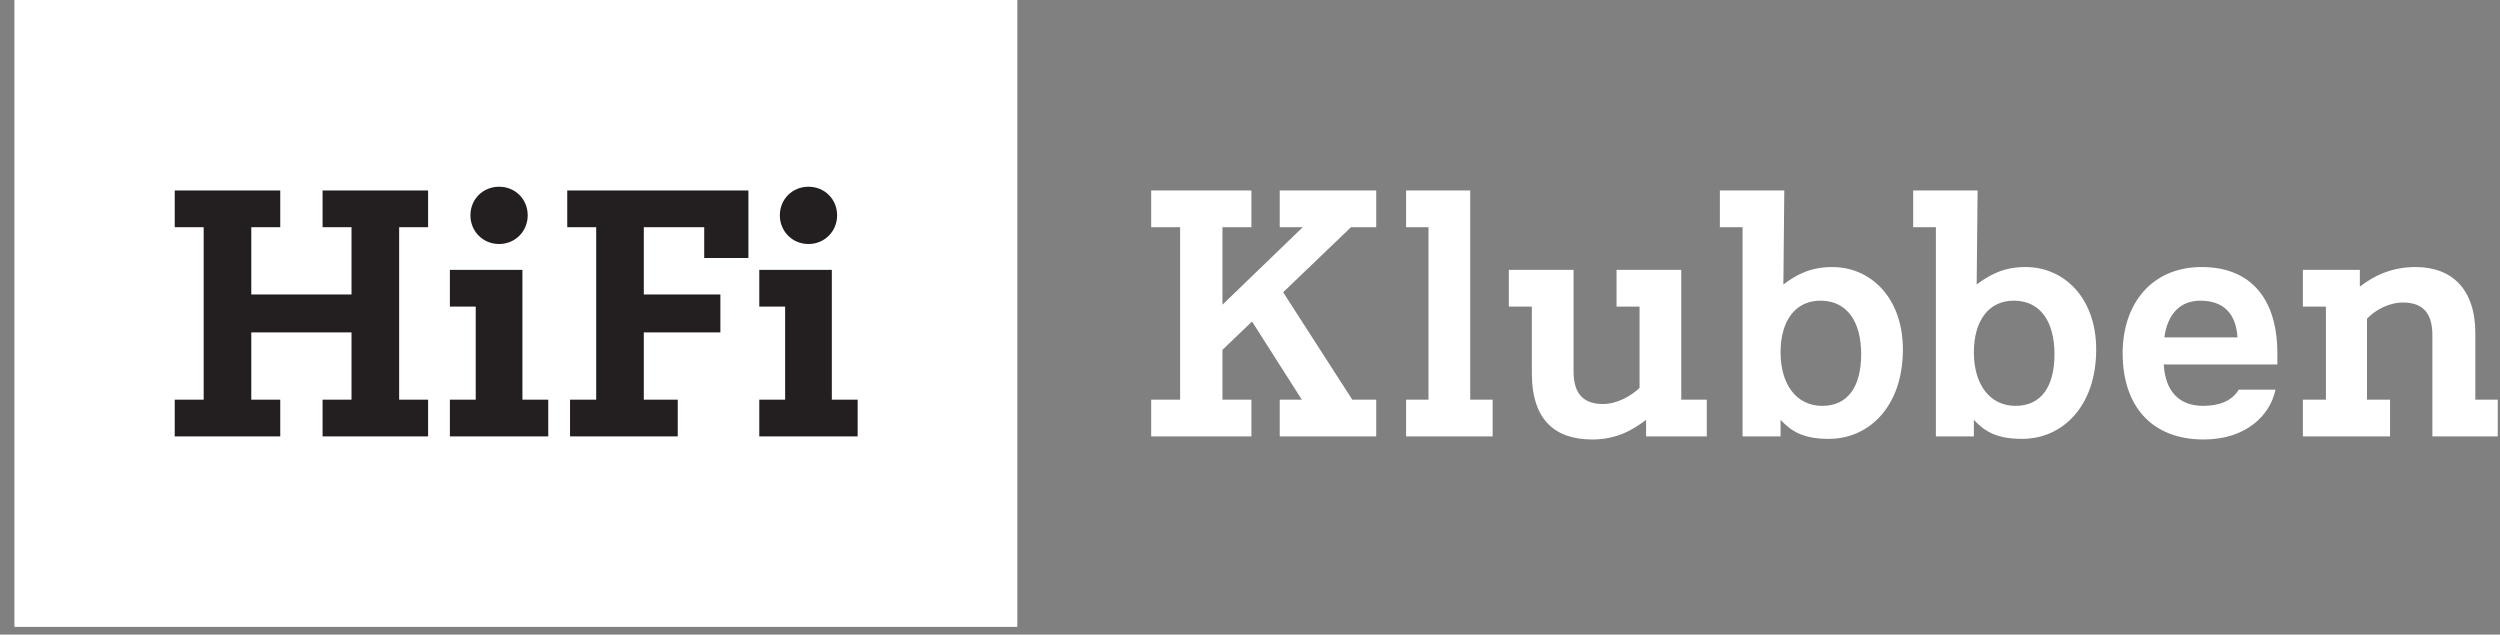
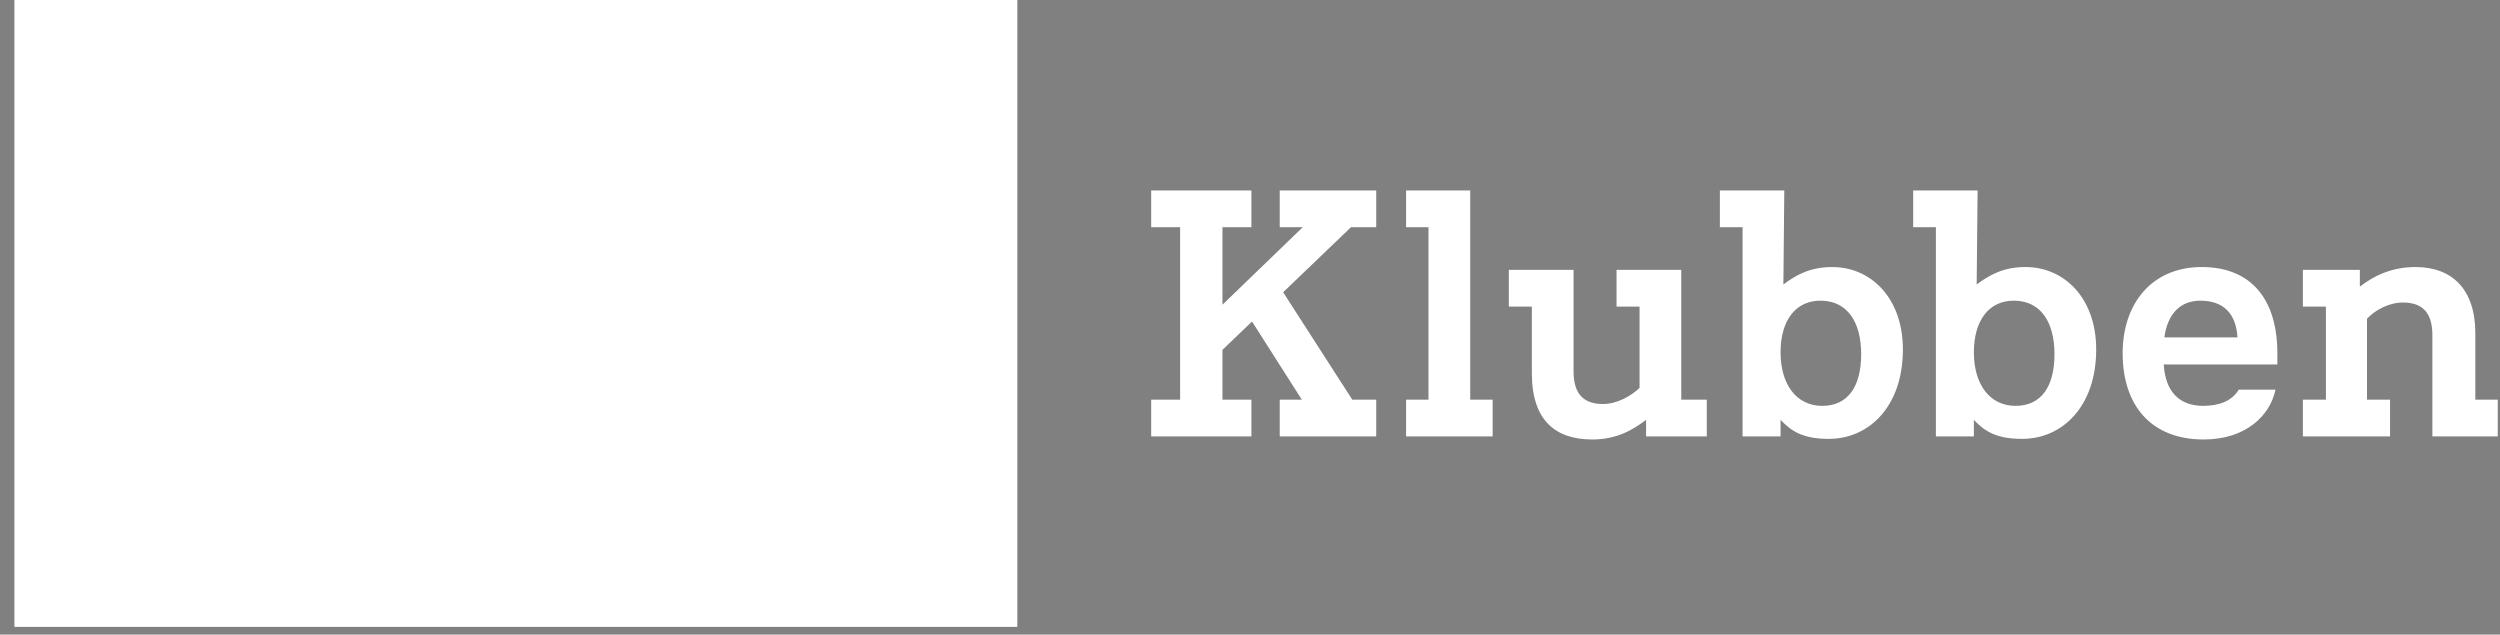
<svg xmlns="http://www.w3.org/2000/svg" width="130px" height="33px" viewBox="0 0 130 33" version="1.1">
  <rect x="0" y="0" width="130" height="33" fill="#808080" stroke="none" />
  <title>atom/logo/hifi/negativ</title>
  <desc>Created with Sketch.</desc>
  <g id="Symbols" stroke="none" stroke-width="1" fill="none" fill-rule="evenodd">
    <g id="service/header" transform="translate(-19.25, -20)">
      <g id="atom/logo/hifi/negativ" transform="translate(20, 20)">
        <g id="Group-7">
          <polygon id="Fill-1" fill="#FFFFFF" points="0 32.598 52.151 32.598 52.151 0 0 0" />
          <g id="Group-6" transform="translate(8, 9.598)">
-             <path d="M33.291,3.091 C32.449,3.091 31.802,2.427 31.802,1.602 C31.802,0.76 32.449,0.112 33.291,0.112 C34.132,0.112 34.78,0.76 34.78,1.602 C34.78,2.427 34.132,3.091 33.291,3.091 L33.291,3.091 Z M34.505,11.184 L35.848,11.184 L35.848,13.094 L30.733,13.094 L30.733,11.184 L32.077,11.184 L32.077,6.344 L30.733,6.344 L30.733,4.434 L34.505,4.434 L34.505,11.184 Z M20.747,0.307 L30.167,0.307 L30.167,3.819 L27.869,3.819 L27.869,2.216 L24.728,2.216 L24.728,5.714 L28.71,5.714 L28.71,7.688 L24.728,7.688 L24.728,11.184 L26.493,11.184 L26.493,13.094 L20.892,13.094 L20.892,11.184 L22.252,11.184 L22.252,2.216 L20.747,2.216 L20.747,0.307 Z M17.202,3.091 C16.36,3.091 15.712,2.427 15.712,1.602 C15.712,0.76 16.36,0.112 17.202,0.112 C18.043,0.112 18.691,0.76 18.691,1.602 C18.691,2.427 18.043,3.091 17.202,3.091 L17.202,3.091 Z M18.416,11.184 L19.759,11.184 L19.759,13.094 L14.644,13.094 L14.644,11.184 L15.988,11.184 L15.988,6.344 L14.644,6.344 L14.644,4.434 L18.416,4.434 L18.416,11.184 Z M8.024,0.307 L13.511,0.307 L13.511,2.216 L12.006,2.216 L12.006,11.184 L13.511,11.184 L13.511,13.094 L8.024,13.094 L8.024,11.184 L9.529,11.184 L9.529,7.688 L4.317,7.688 L4.317,11.184 L5.823,11.184 L5.823,13.094 L0.336,13.094 L0.336,11.184 L1.841,11.184 L1.841,2.216 L0.336,2.216 L0.336,0.307 L5.823,0.307 L5.823,2.216 L4.317,2.216 L4.317,5.714 L9.529,5.714 L9.529,2.216 L8.024,2.216 L8.024,0.307 Z" id="Fill-2" fill="#231F20" />
            <path d="M121.133,11.184 L121.133,13.094 L117.734,13.094 L117.734,7.833 C117.734,6.586 117.151,6.133 116.196,6.133 C115.484,6.133 114.755,6.522 114.334,6.975 L114.334,11.184 L115.532,11.184 L115.532,13.094 L111,13.094 L111,11.184 L112.198,11.184 L112.198,6.344 L111,6.344 L111,4.434 L113.962,4.434 L113.962,5.308 C114.674,4.757 115.597,4.288 116.86,4.288 C118.737,4.288 119.967,5.421 119.967,7.736 L119.967,11.184 L121.133,11.184 Z M107.601,7.947 C107.52,6.716 106.889,6.037 105.658,6.037 C104.639,6.037 103.959,6.716 103.797,7.947 L107.601,7.947 Z M109.673,8.772 L109.673,9.355 L103.765,9.355 C103.846,10.747 104.558,11.507 105.82,11.507 C106.678,11.507 107.325,11.232 107.665,10.665 L109.575,10.665 C109.301,11.993 108.054,13.255 105.837,13.255 C103.117,13.255 101.628,11.492 101.628,8.772 C101.628,6.182 103.15,4.288 105.739,4.288 C108.329,4.288 109.673,5.988 109.673,8.772 L109.673,8.772 Z M98.083,8.821 C98.083,7.154 97.371,6.069 96.028,6.037 C94.685,6.004 93.891,7.056 93.891,8.723 C93.891,10.391 94.717,11.507 96.06,11.507 C97.404,11.507 98.083,10.488 98.083,8.821 L98.083,8.821 Z M93.891,12.236 L93.891,13.094 L91.916,13.094 L91.916,2.216 L90.735,2.216 L90.735,0.307 L94.085,0.307 L94.037,5.195 C94.668,4.725 95.397,4.288 96.578,4.288 C98.585,4.288 100.252,5.891 100.252,8.578 C100.252,11.524 98.504,13.223 96.401,13.223 C94.992,13.223 94.425,12.787 93.891,12.236 L93.891,12.236 Z M88.031,8.821 C88.031,7.154 87.32,6.069 85.976,6.037 C84.633,6.004 83.839,7.056 83.839,8.723 C83.839,10.391 84.665,11.507 86.008,11.507 C87.352,11.507 88.031,10.488 88.031,8.821 L88.031,8.821 Z M83.839,12.236 L83.839,13.094 L81.864,13.094 L81.864,2.216 L80.683,2.216 L80.683,0.307 L84.033,0.307 L83.986,5.195 C84.616,4.725 85.345,4.288 86.527,4.288 C88.533,4.288 90.2,5.891 90.2,8.578 C90.2,11.524 88.452,13.223 86.348,13.223 C84.941,13.223 84.373,12.787 83.839,12.236 L83.839,12.236 Z M78.676,11.184 L80.003,11.184 L80.003,13.094 L76.847,13.094 L76.847,12.236 C76.135,12.77 75.31,13.255 74.047,13.255 C72.154,13.255 70.906,12.285 70.906,9.808 L70.906,6.344 L69.709,6.344 L69.709,4.434 L73.075,4.434 L73.075,9.71 C73.075,10.957 73.658,11.411 74.613,11.411 C75.325,11.411 76.086,10.99 76.507,10.569 L76.507,6.344 L75.31,6.344 L75.31,4.434 L78.676,4.434 L78.676,11.184 Z M67.701,11.184 L68.867,11.184 L68.867,13.094 L64.367,13.094 L64.367,11.184 L65.532,11.184 L65.532,2.216 L64.367,2.216 L64.367,0.307 L67.701,0.307 L67.701,11.184 Z M61.568,11.184 L62.814,11.184 L62.814,13.094 L57.796,13.094 L57.796,11.184 L58.945,11.184 L56.355,7.121 L54.818,8.594 L54.818,11.184 L56.323,11.184 L56.323,13.094 L51.111,13.094 L51.111,11.184 L52.616,11.184 L52.616,2.216 L51.111,2.216 L51.111,0.307 L56.323,0.307 L56.323,2.216 L54.818,2.216 L54.818,6.247 L58.993,2.216 L57.796,2.216 L57.796,0.307 L62.814,0.307 L62.814,2.216 L61.502,2.216 L57.974,5.599 L61.568,11.184 Z" id="Fill-4" fill="#FFFFFF" />
          </g>
        </g>
      </g>
    </g>
  </g>
</svg>